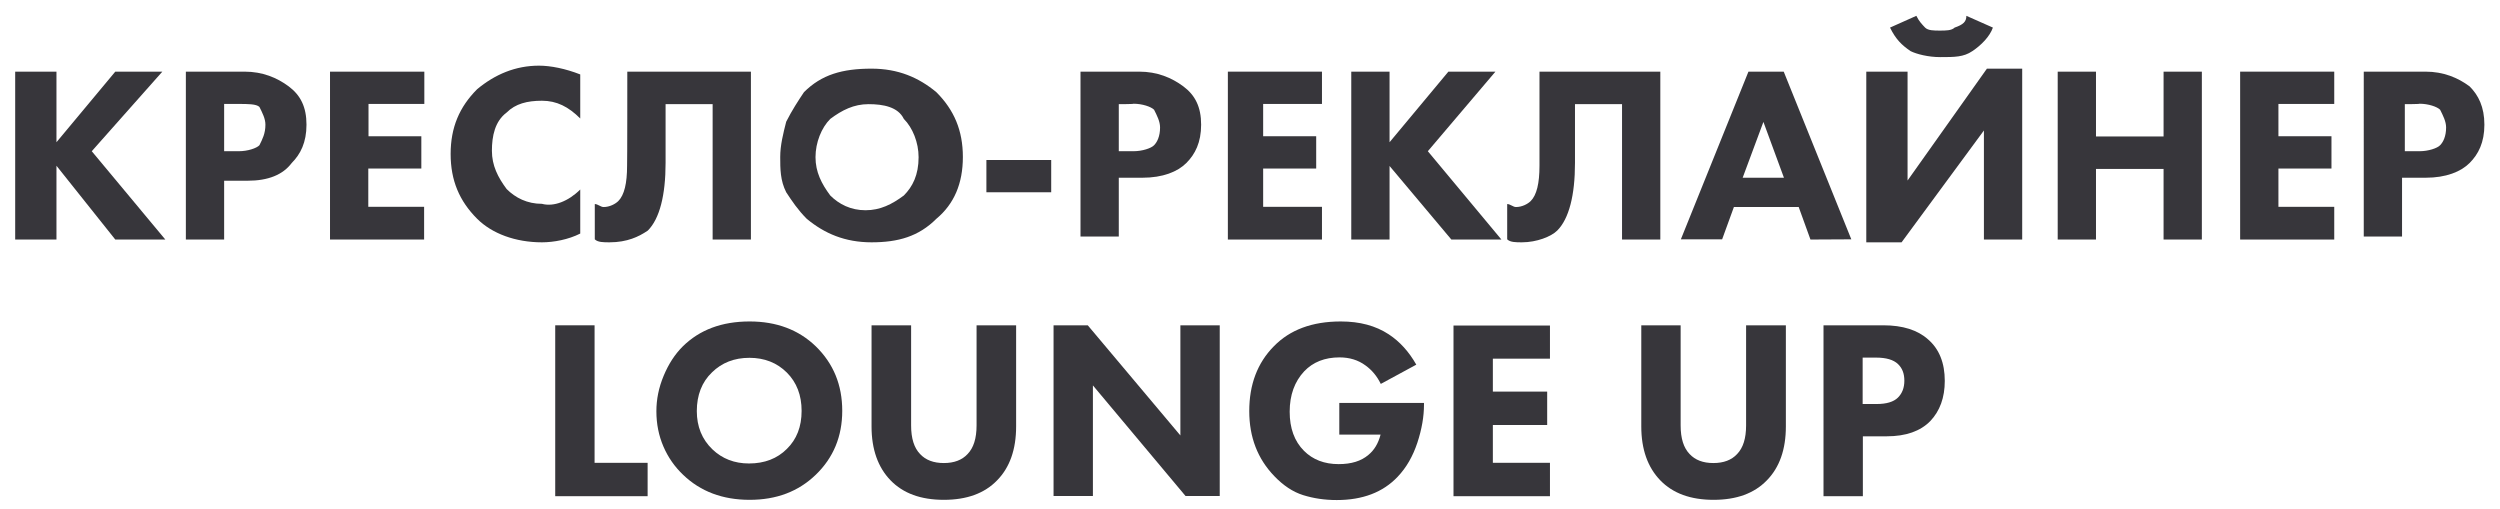
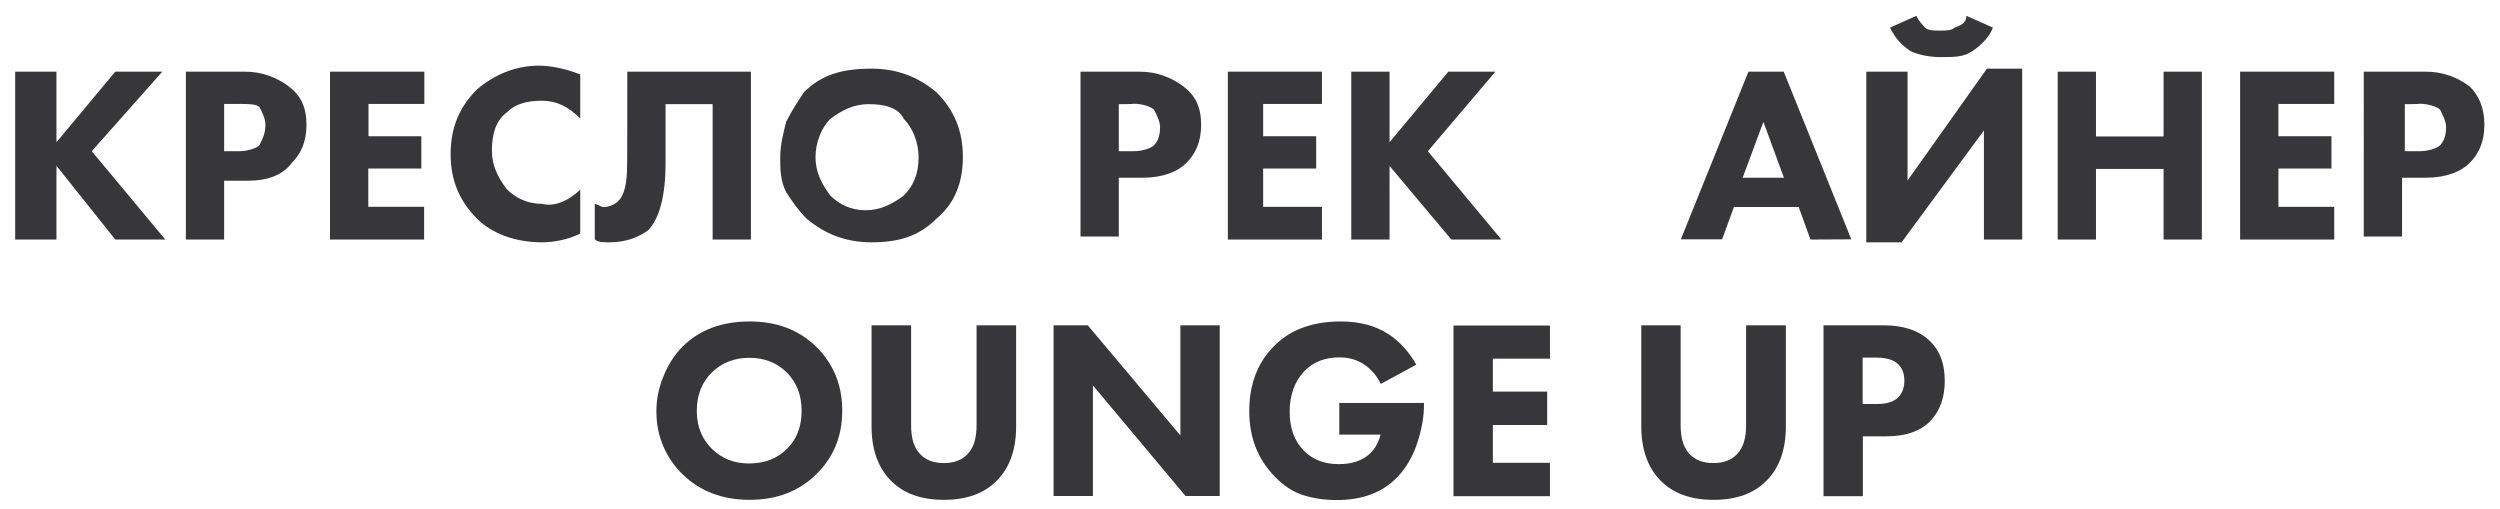
<svg xmlns="http://www.w3.org/2000/svg" version="1.1" id="Слой_1" x="0px" y="0px" viewBox="0 0 1168.9 238" style="enable-background:new 0 0 1168.9 238;" xml:space="preserve">
  <style type="text/css"> .st0{fill:#37363B;} </style>
  <g>
    <path class="st0" d="M26.4,33.5v33l27.5-33h22l-33,37.2L77.3,112H53.9L26.4,77.5V112H7.1V33.5H26.4z" />
    <path class="st0" d="M86.9,33.5h27.5c8.3,0,15.1,2.8,20.6,6.9s8.3,9.6,8.3,17.9s-2.8,13.8-6.9,17.9c-4.1,5.5-11,8.3-20.6,8.3h-11 V112H86.9V33.5z M104.8,48.7v22h6.9c4.1,0,8.3-1.4,9.6-2.8c1.4-2.8,2.8-5.5,2.8-9.6c0-2.8-1.4-5.5-2.8-8.3 c-1.4-1.4-5.5-1.4-9.6-1.4h-6.9V48.7z" />
    <path class="st0" d="M198.4,33.5v15.1h-26.1v15.1H197v15.1h-24.8v17.9h26.1V112h-44V33.5H198.4z" />
    <path class="st0" d="M271.3,88.6v20.6c-5.5,2.8-12.4,4.1-17.9,4.1c-12.4,0-23.4-4.1-30.3-11c-8.3-8.3-12.4-17.9-12.4-30.3 s4.1-22,12.4-30.3c8.3-6.9,17.9-11,28.9-11c5.5,0,12.4,1.4,19.3,4.1v20.6c-5.5-5.5-11-8.3-17.9-8.3s-12.4,1.4-16.5,5.5 c-5.5,4.1-6.9,11-6.9,17.9s2.8,12.4,6.9,17.9c4.1,4.1,9.6,6.9,16.5,6.9C258.9,96.8,265.8,94.1,271.3,88.6z" />
    <path class="st0" d="M293.3,33.5h57.8V112h-17.9V48.7h-22v27.5c0,15.1-2.8,26.1-8.3,31.6c-4.1,2.8-9.6,5.5-17.9,5.5 c-2.8,0-5.5,0-6.9-1.4V95.4c1.4,0,2.8,1.4,4.1,1.4c2.8,0,5.5-1.4,6.9-2.8c2.8-2.8,4.1-8.3,4.1-16.5 C293.3,77.5,293.3,33.5,293.3,33.5z" />
    <path class="st0" d="M407.5,32.1c12.4,0,22,4.1,30.3,11c8.3,8.3,12.4,17.9,12.4,30.3s-4.1,22-12.4,28.9c-8.3,8.3-17.9,11-30.3,11 s-22-4.1-30.3-11c-4.1-4.1-6.9-8.3-9.6-12.4c-2.8-5.5-2.8-11-2.8-16.5s1.4-11,2.8-16.5c2.8-5.5,5.5-9.6,8.3-13.8 C384.1,34.9,393.8,32.1,407.5,32.1z M406.1,48.7c-6.9,0-12.4,2.8-17.9,6.9c-4.1,4.1-6.9,11-6.9,17.9c0,6.9,2.8,12.4,6.9,17.9 c4.1,4.1,9.6,6.9,16.5,6.9s12.4-2.8,17.9-6.9c4.1-4.1,6.9-9.6,6.9-17.9c0-6.9-2.8-13.8-6.9-17.9C419.9,50,413,48.7,406.1,48.7z" />
-     <path class="st0" d="M461.2,89.9V74.8h30.3v15.1H461.2z" />
    <path class="st0" d="M505.2,33.5h27.5c8.3,0,15.1,2.8,20.6,6.9s8.3,9.6,8.3,17.9s-2.8,13.8-6.9,17.9c-4.1,4.1-11,6.9-20.6,6.9h-11 v27.5h-17.9C505.2,110.6,505.2,33.5,505.2,33.5z M523.1,48.7v22h6.9c4.1,0,8.3-1.4,9.6-2.8c1.4-1.4,2.8-4.1,2.8-8.3 c0-2.8-1.4-5.5-2.8-8.3c-1.4-1.4-5.5-2.8-9.6-2.8C530,48.7,523.1,48.7,523.1,48.7z" />
    <path class="st0" d="M618.1,33.5v15.1h-27.5v15.1h24.8v15.1h-24.8v17.9h27.5V112h-44V33.5H618.1z" />
    <path class="st0" d="M649.7,33.5v33l27.5-33h22l-31.6,37.2L702,112h-23.4l-28.9-34.4V112h-17.9V33.5H649.7z" />
-     <path class="st0" d="M718.5,33.5h57.8V112h-17.9V48.7h-22v27.5c0,15.1-2.8,26.1-8.3,31.6c-2.8,2.8-9.6,5.5-16.5,5.5 c-2.8,0-5.5,0-6.9-1.4V95.4c1.4,0,2.8,1.4,4.1,1.4c2.8,0,5.5-1.4,6.9-2.8c2.8-2.8,4.1-8.3,4.1-16.5v-44H718.5z" />
    <path class="st0" d="M846.5,112L841,96.8h-30.3l-5.5,15.1h-19.3l31.6-78.4H834l31.6,78.4L846.5,112L846.5,112z M814.8,83.1h19.3 L824.5,57L814.8,83.1z" />
    <path class="st0" d="M874,33.5h17.9v50.9L929,32.1h16.5V112h-17.9V61l-38.5,52.3h-16.5V33.5H874z M919.4,7.4l12.4,5.5 c-1.4,4.1-5.5,8.3-9.6,11c-4.1,2.8-8.3,2.8-15.1,2.8c-5.5,0-11-1.4-13.8-2.8c-4.1-2.8-6.9-5.5-9.6-11L896,7.4 c1.4,2.8,2.8,4.1,4.1,5.5c1.4,1.4,4.1,1.4,6.9,1.4s5.5,0,6.9-1.4C918,11.5,919.4,10.1,919.4,7.4z" />
    <path class="st0" d="M980,33.5v30.3h31.6V33.5h17.9V112h-17.9V79H980v33h-17.9V33.5H980z" />
    <path class="st0" d="M1091.4,33.5v15.1h-26.1v15.1h24.8v15.1h-24.8v17.9h26.1V112h-44V33.5H1091.4z" />
    <path class="st0" d="M1106.6,33.5h27.5c8.3,0,15.1,2.8,20.6,6.9c4.1,4.1,6.9,9.6,6.9,17.9s-2.8,13.8-6.9,17.9s-11,6.9-20.6,6.9h-11 v27.5h-17.9V33.5H1106.6z M1124.4,48.7v22h6.9c4.1,0,8.3-1.4,9.6-2.8c1.4-1.4,2.8-4.1,2.8-8.3c0-2.8-1.4-5.5-2.8-8.3 c-1.4-1.4-5.5-2.8-9.6-2.8C1131.3,48.7,1124.4,48.7,1124.4,48.7z" />
  </g>
  <g>
-     <path class="st0" d="M259.6,152.1H278v64.3h24.8v15.6h-43.2V152.1z" />
    <path class="st0" d="M350.5,150.3c12.6,0,22.9,3.9,30.9,11.6c8.3,8.1,12.4,18.1,12.4,30.2c0,11.9-4.1,21.9-12.4,29.9 c-8.1,7.8-18.3,11.7-30.9,11.7c-12.6,0-23-3.9-31.1-11.7c-3.9-3.7-7-8.1-9.2-13.2c-2.2-5.1-3.3-10.6-3.3-16.5 c0-5.6,1.1-11.1,3.4-16.6c2.3-5.5,5.2-10,8.9-13.7C327.1,154.2,337.5,150.3,350.5,150.3z M350.4,167.3c-7.1,0-12.9,2.3-17.5,6.8 c-4.7,4.5-7.1,10.6-7.1,18.1c0,7.2,2.4,13.2,7.3,17.9c4.6,4.4,10.3,6.6,17.1,6.6c7.3,0,13.2-2.3,17.7-6.8 c4.6-4.5,6.9-10.4,6.9-17.8c0-7.3-2.3-13.3-6.9-17.9C363.3,169.6,357.4,167.3,350.4,167.3z" />
    <path class="st0" d="M475.1,152.1v47.3c0,10.8-3,19.2-8.9,25.2c-5.9,6.1-14.2,9.1-24.9,9.1c-10.7,0-19-3-24.9-9.1 c-5.9-6.1-8.9-14.5-8.9-25.2v-47.3H426v46.8c0,6.1,1.4,10.5,4.2,13.4c2.6,2.8,6.3,4.2,11.1,4.2s8.5-1.4,11.1-4.2 c2.8-2.9,4.2-7.3,4.2-13.4v-46.8H475.1z" />
    <path class="st0" d="M511,231.9h-18.4v-79.8h16l43.3,51.5v-51.5h18.4v79.8h-16L511,180.2V231.9z" />
    <path class="st0" d="M626.2,203.2v-14.8h39.6v0.8c0,5.5-1,11.4-3.1,17.8c-2.1,6.3-5.1,11.6-9.2,15.9c-6.9,7.3-16.4,10.9-28.5,10.9 c-5.7,0-10.9-0.8-15.7-2.3c-4.8-1.5-9.3-4.5-13.5-8.9c-7.8-8.1-11.7-18.2-11.7-30.4c0-12.4,3.8-22.5,11.5-30.3 c7.5-7.7,17.9-11.6,31.3-11.6c8.9,0,16.3,2,22.4,6c5.2,3.4,9.5,8.2,12.9,14.2l-16.6,9c-1.8-3.7-4.2-6.5-7.1-8.6 c-3.5-2.6-7.6-3.8-12.2-3.8c-6.9,0-12.4,2.2-16.5,6.5c-4.5,4.8-6.8,11.1-6.8,18.9c0,7.7,2.2,13.8,6.7,18.3 c4.1,4.1,9.5,6.2,16.2,6.2c5.9,0,10.5-1.4,13.9-4.3c2.7-2.2,4.6-5.3,5.7-9.5H626.2z" />
    <path class="st0" d="M724.7,152.1v15.6H698v15.4h25.4v15.6H698v17.7h26.7v15.6h-45.1v-79.8H724.7z" />
    <path class="st0" d="M835,152.1v47.3c0,10.8-3,19.2-8.9,25.2c-5.9,6.1-14.2,9.1-24.9,9.1c-10.7,0-19-3-24.9-9.1 c-5.9-6.1-8.9-14.5-8.9-25.2v-47.3h18.4v46.8c0,6.1,1.4,10.5,4.2,13.4c2.6,2.8,6.3,4.2,11.1,4.2c4.8,0,8.5-1.4,11.1-4.2 c2.8-2.9,4.2-7.3,4.2-13.4v-46.8H835z" />
    <path class="st0" d="M852.5,152.1h28.1c9,0,16,2.2,20.9,6.6c5.2,4.5,7.8,11,7.8,19.4c0,7.8-2.3,14.1-6.8,18.8 c-4.6,4.7-11.4,7.1-20.3,7.1h-11.2v28h-18.4V152.1z M870.9,167.2v21.7h6.6c4.5,0,7.9-1,9.9-3c2-2,3-4.6,3-7.9c0-3.4-1-5.9-3-7.8 c-2.1-2-5.5-3-10.3-3H870.9z" />
  </g>
</svg>